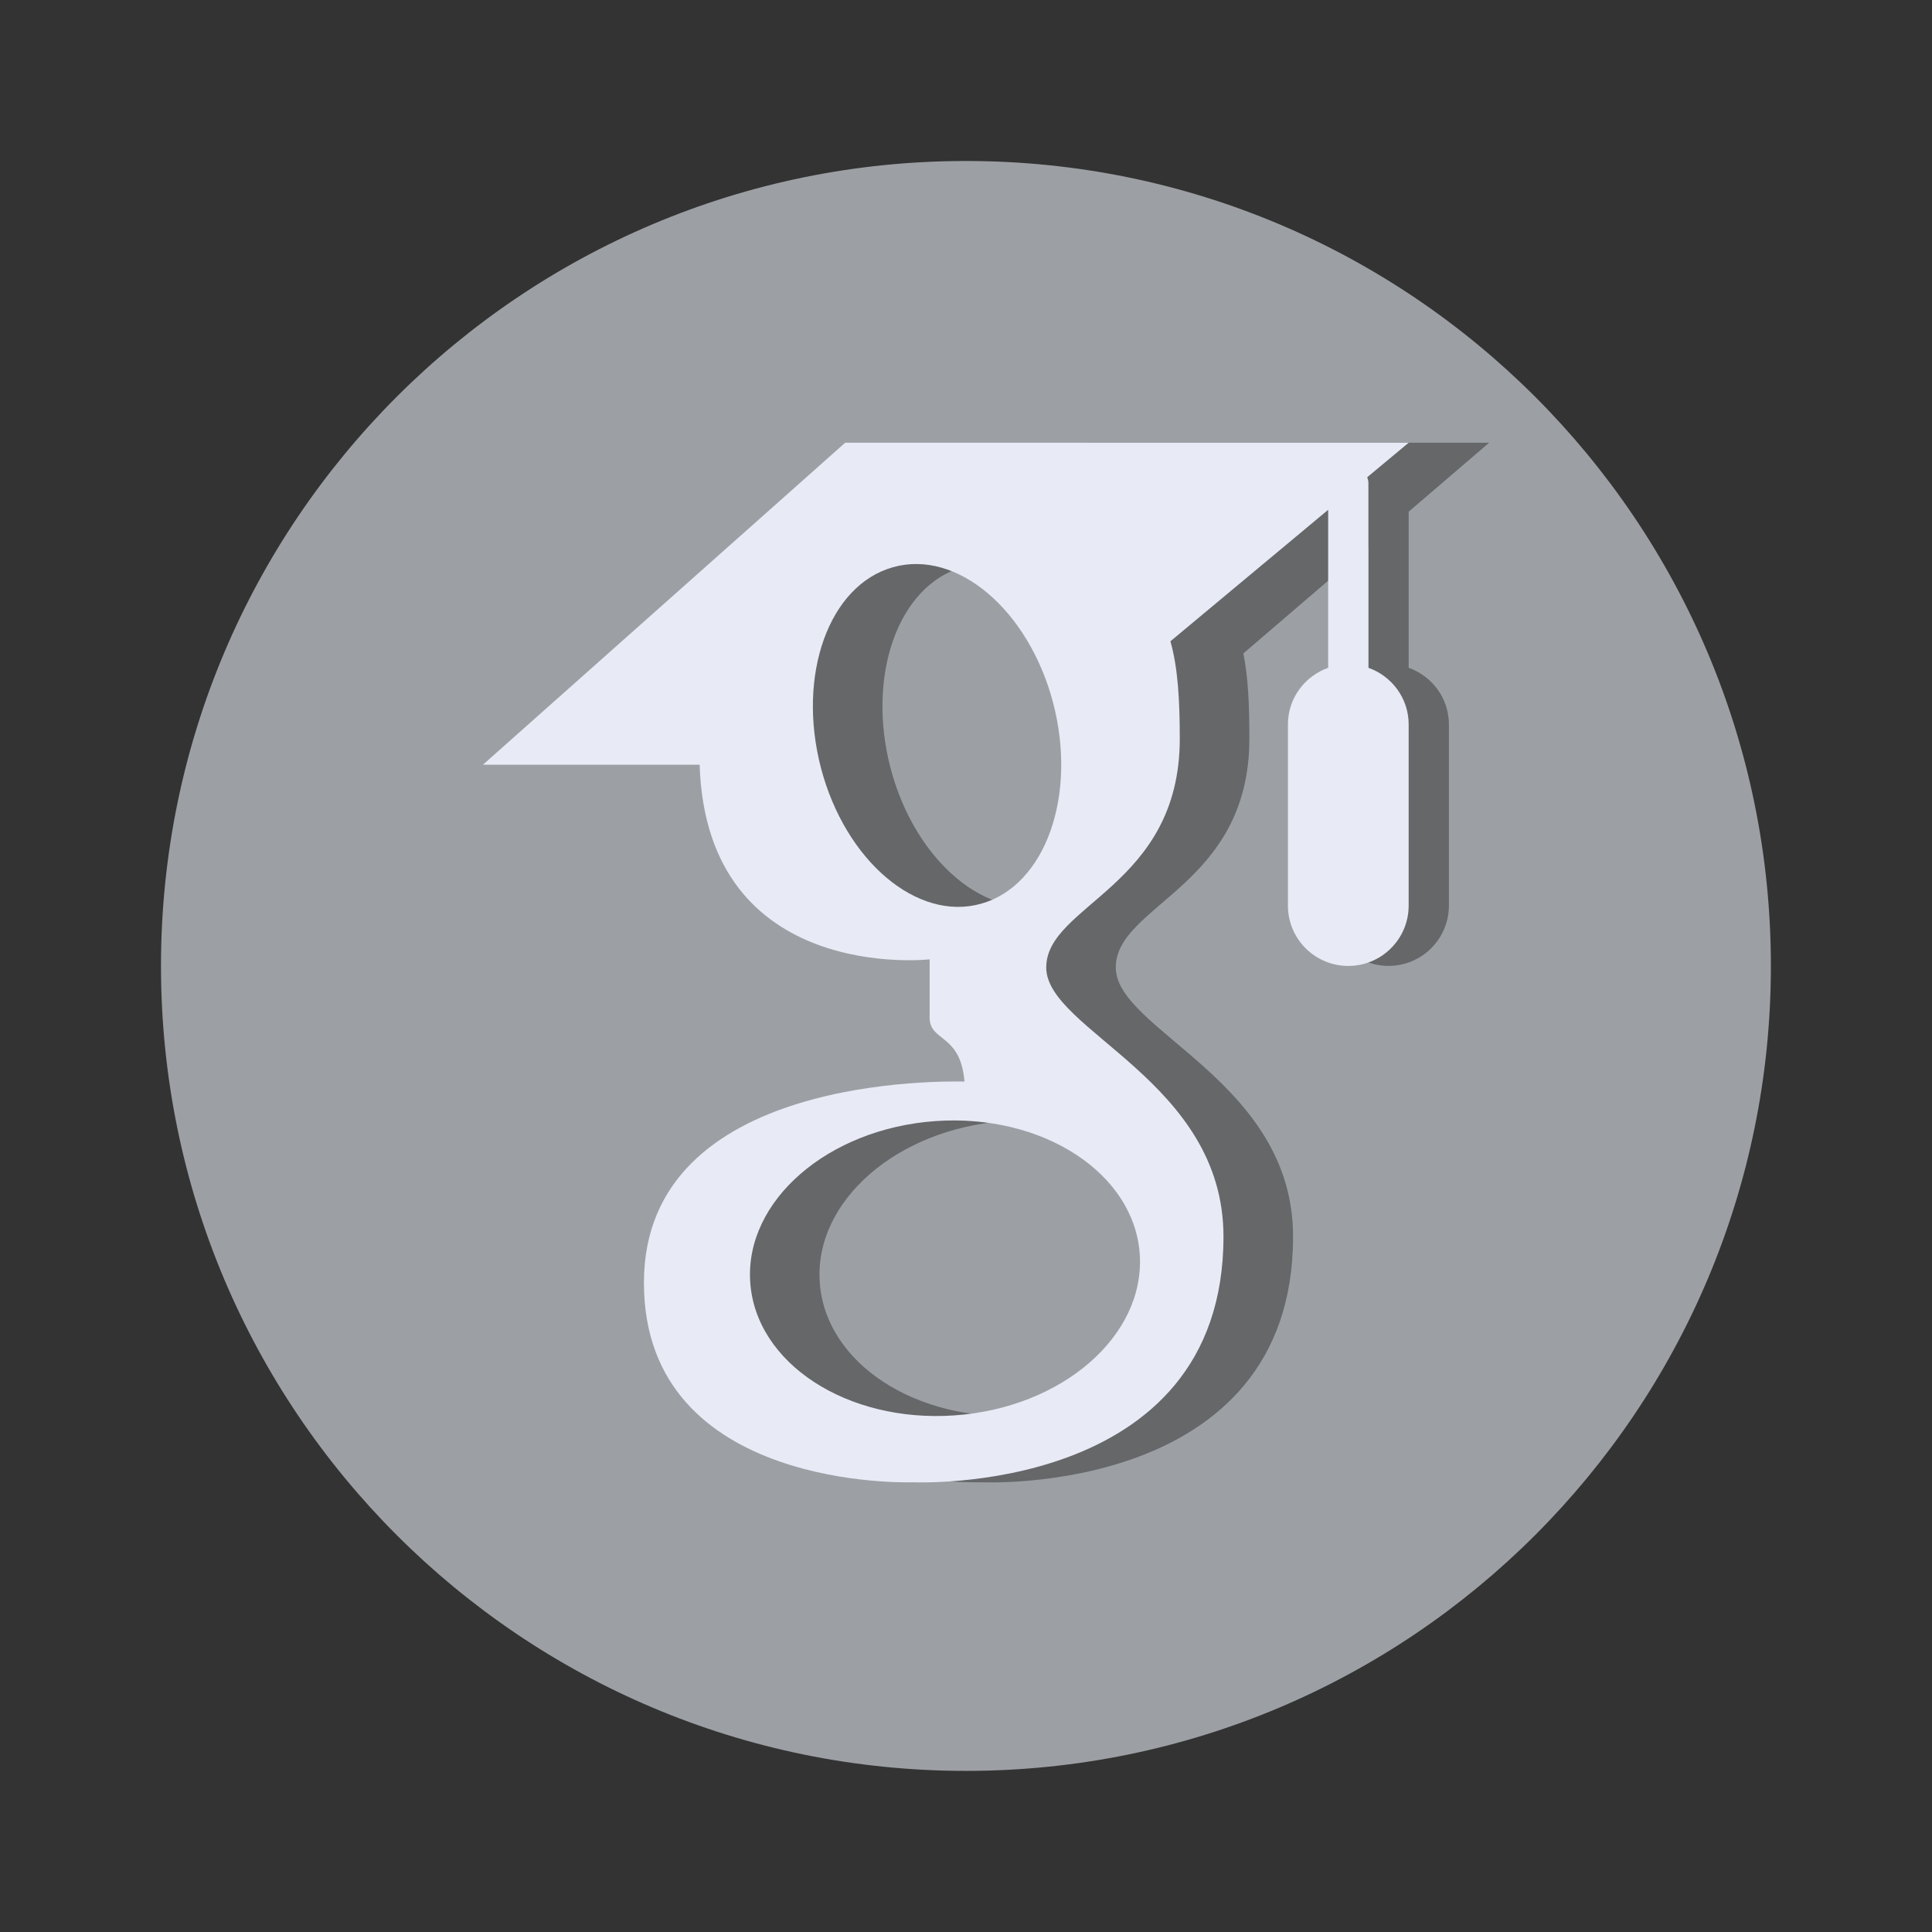
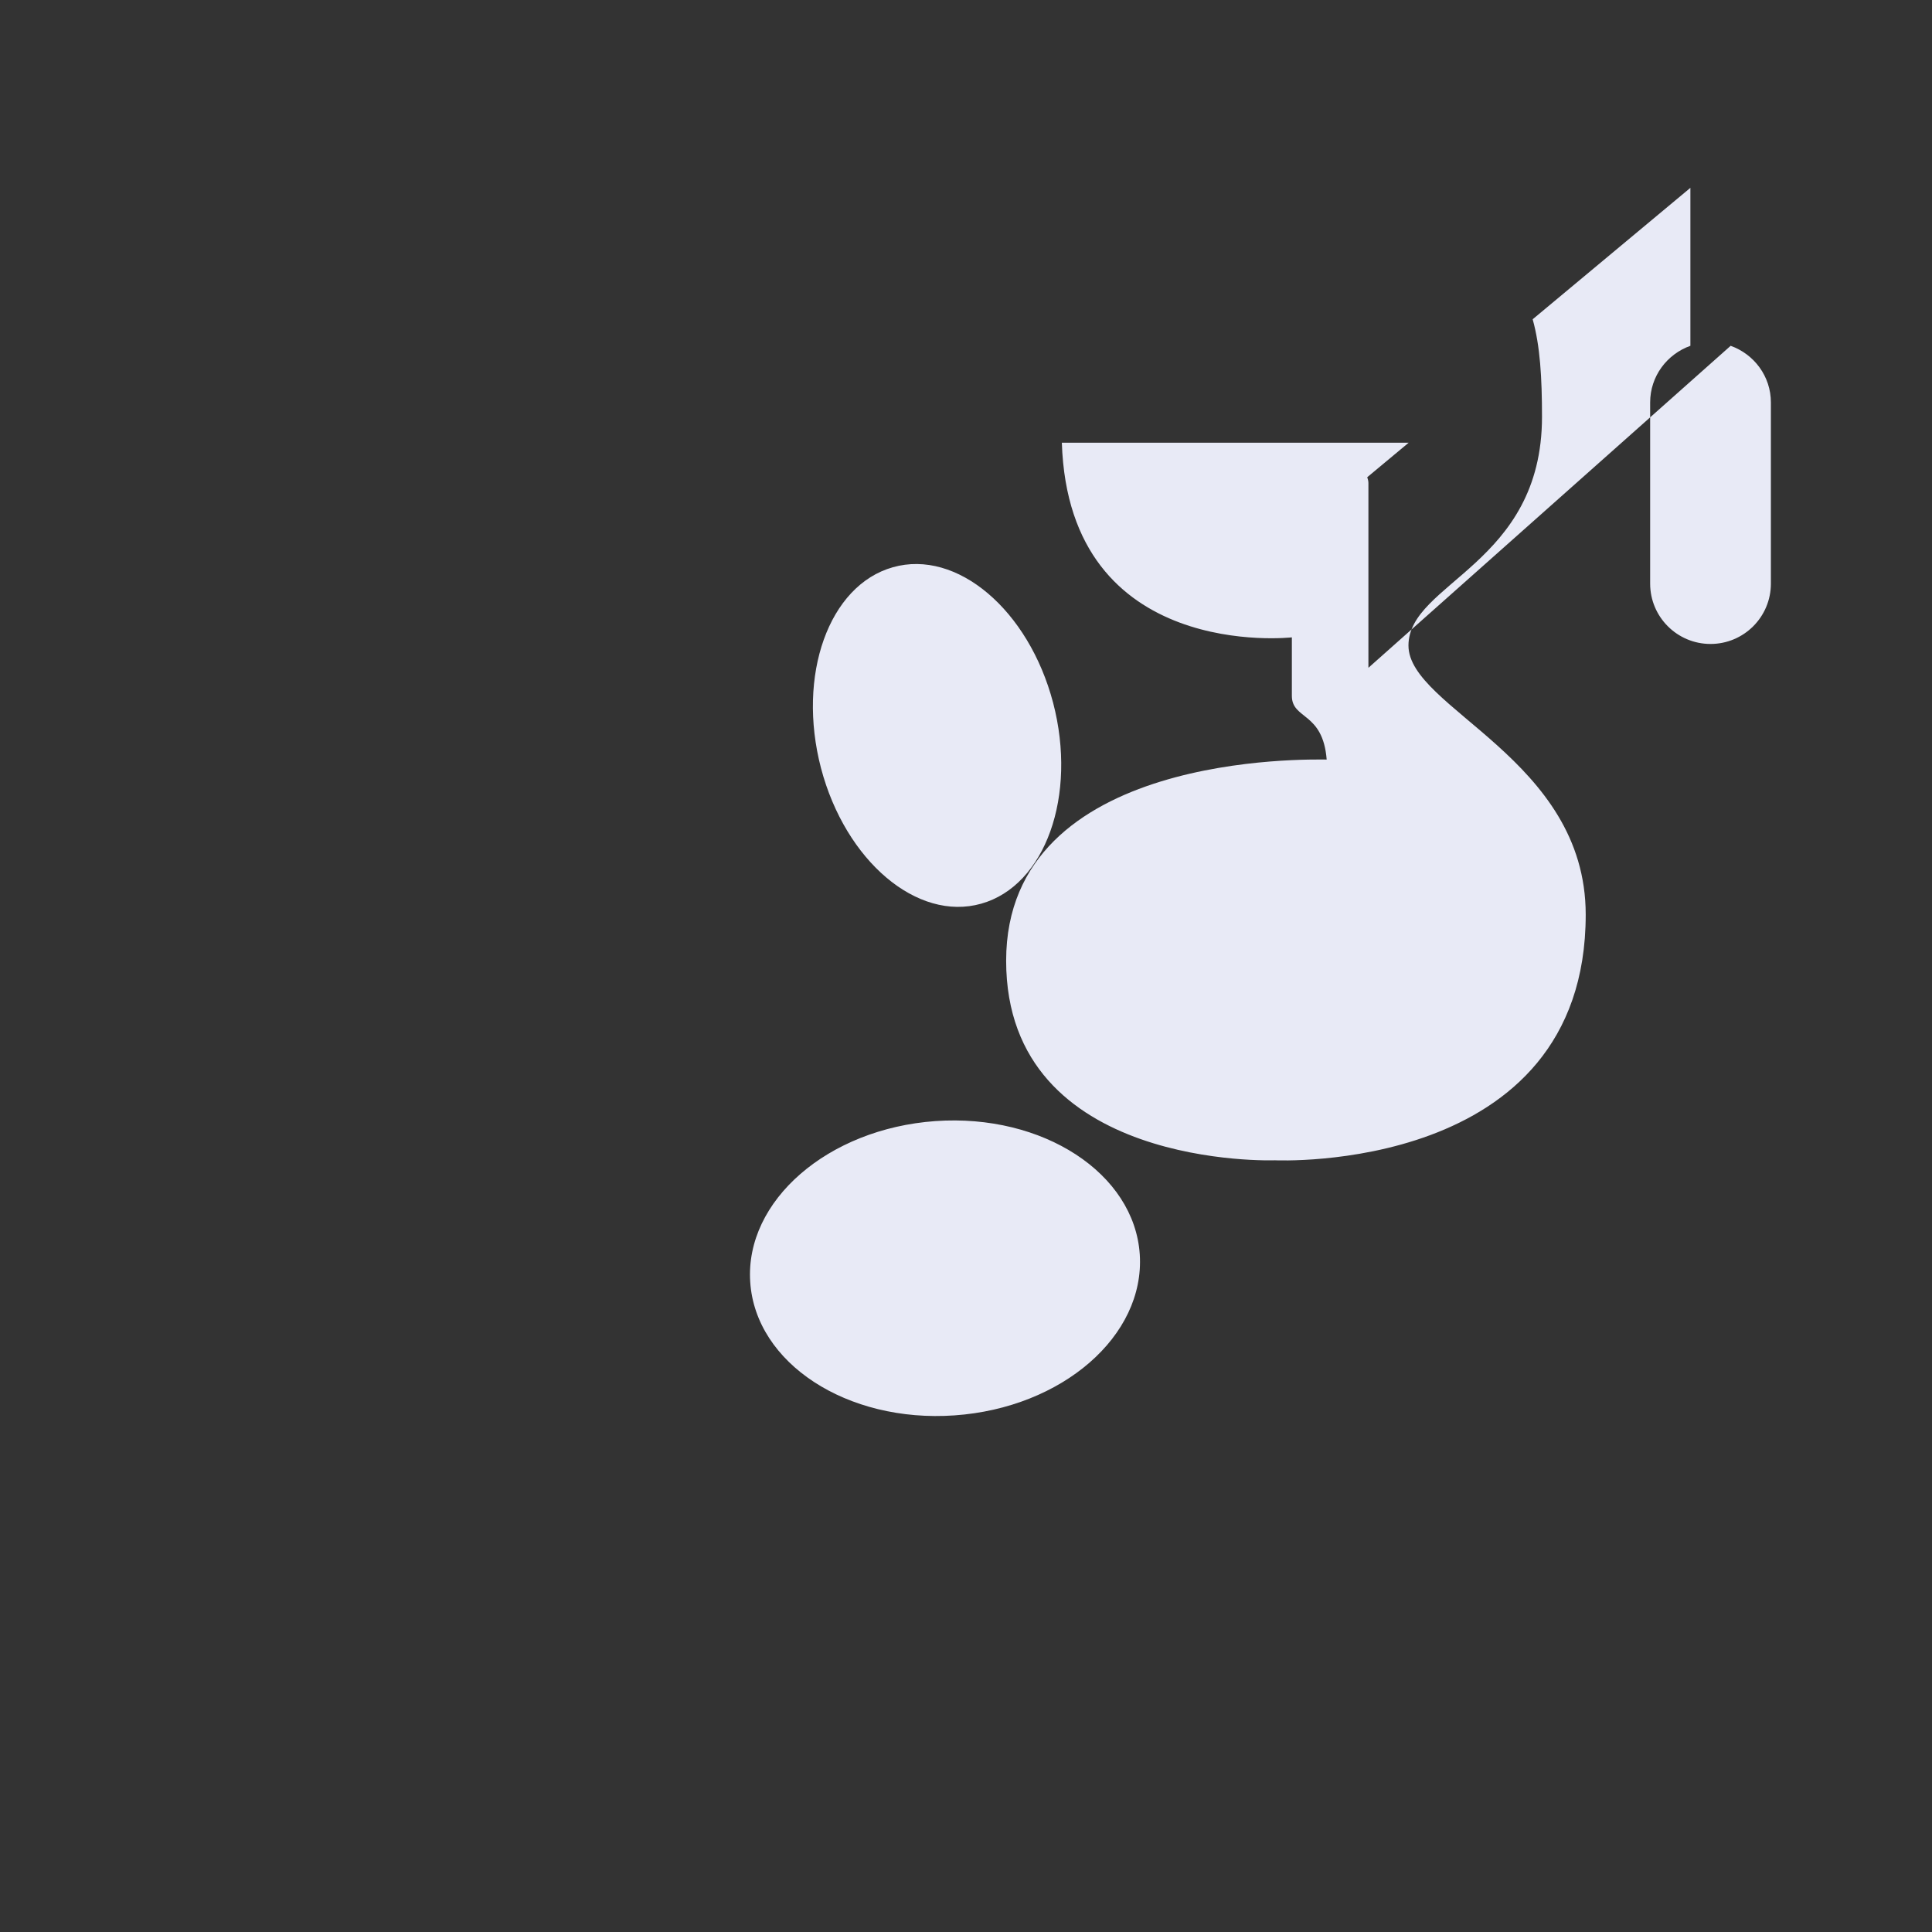
<svg xmlns="http://www.w3.org/2000/svg" viewBox="0,0,256,256" width="512px" height="512px" fill-rule="nonzero">
  <rect x="0" y="0" width="256" height="256" fill="#333333" stroke="none" />
  <g fill="none" fill-rule="nonzero" stroke="none" stroke-width="1" stroke-linecap="butt" stroke-linejoin="miter" stroke-miterlimit="10" stroke-dasharray="" stroke-dashoffset="0" font-family="none" font-weight="none" font-size="none" text-anchor="none" style="mix-blend-mode: normal">
    <g transform="scale(5.333,5.333)">
-       <path d="M24,4c-11.046,0 -20,8.954 -20,20c0,11.046 8.954,20 20,20c11.046,0 20,-8.954 20,-20c0,-11.046 -8.954,-20 -20,-20z" fill="#9ca0a4" />
-       <path d="M35,16.592v-3.878l2,-1.714h-10l0.917,1.833c-1.236,0 -2.265,0 -2.265,0c0,0 -6.557,0.167 -6.557,5.915c0,5.752 5.732,5.088 5.732,5.088c0,0 0,0.865 0,1.453c0,0.594 0.77,0.391 0.864,1.583c-0.388,0 -7.964,-0.208 -7.964,4.998c0,5.206 6.679,4.959 6.679,4.959c0,0 7.722,0.365 7.722,-6.104c0,-3.871 -4.405,-5.121 -4.405,-6.686c0,-1.563 3.319,-2.012 3.319,-5.684c0,-0.823 -0.028,-1.524 -0.149,-2.12l3.107,-2.664v3.02c-0.581,0.207 -1,0.756 -1,1.408v4.5c0,0.829 0.672,1.5 1.5,1.5c0.828,0 1.5,-0.671 1.5,-1.5v-4.499c0,-0.652 -0.419,-1.201 -1,-1.408zM30.047,31.169c0.131,2.024 -1.929,3.811 -4.603,3.998c-2.671,0.188 -4.946,-1.295 -5.077,-3.316c-0.133,-2.016 1.927,-3.805 4.6,-3.996c2.674,-0.188 4.947,1.297 5.08,3.314zM26.109,22.453c-1.592,0.451 -3.375,-1.062 -3.982,-3.367c-0.604,-2.312 0.195,-4.543 1.786,-4.992c1.593,-0.453 3.374,1.059 3.981,3.367c0.605,2.309 -0.192,4.543 -1.785,4.992z" fill="#656769" />
-       <path d="M34,16.592v-4.592c0,-0.051 -0.015,-0.097 -0.029,-0.143l1.029,-0.857h-14l-9,8h5.383c0.174,5.466 5.715,4.836 5.715,4.836c0,0 0,0.865 0,1.453c0,0.594 0.771,0.391 0.865,1.583c-0.388,0 -7.964,-0.208 -7.964,4.998c0,5.206 6.679,4.959 6.679,4.959c0,0 7.721,0.365 7.721,-6.104c0,-3.871 -4.404,-5.121 -4.404,-6.686c0,-1.563 3.318,-2.012 3.318,-5.684c0,-0.971 -0.047,-1.763 -0.232,-2.422l3.919,-3.266v3.925c-0.581,0.207 -1,0.756 -1,1.408v4.5c0,0.829 0.672,1.5 1.5,1.5c0.828,0 1.5,-0.671 1.5,-1.5v-4.5c0,-0.652 -0.419,-1.201 -1,-1.408zM28.319,31.169c0.131,2.024 -1.928,3.811 -4.602,3.998c-2.671,0.188 -4.946,-1.295 -5.077,-3.316c-0.133,-2.016 1.927,-3.805 4.599,-3.996c2.675,-0.188 4.948,1.297 5.08,3.314zM24.38,22.453c-1.591,0.451 -3.373,-1.062 -3.981,-3.367c-0.604,-2.312 0.194,-4.543 1.785,-4.992c1.593,-0.453 3.374,1.059 3.982,3.367c0.604,2.309 -0.193,4.543 -1.786,4.992z" fill="#e8eaf6" />
+       <path d="M34,16.592v-4.592c0,-0.051 -0.015,-0.097 -0.029,-0.143l1.029,-0.857h-14h5.383c0.174,5.466 5.715,4.836 5.715,4.836c0,0 0,0.865 0,1.453c0,0.594 0.771,0.391 0.865,1.583c-0.388,0 -7.964,-0.208 -7.964,4.998c0,5.206 6.679,4.959 6.679,4.959c0,0 7.721,0.365 7.721,-6.104c0,-3.871 -4.404,-5.121 -4.404,-6.686c0,-1.563 3.318,-2.012 3.318,-5.684c0,-0.971 -0.047,-1.763 -0.232,-2.422l3.919,-3.266v3.925c-0.581,0.207 -1,0.756 -1,1.408v4.5c0,0.829 0.672,1.5 1.5,1.5c0.828,0 1.5,-0.671 1.5,-1.5v-4.5c0,-0.652 -0.419,-1.201 -1,-1.408zM28.319,31.169c0.131,2.024 -1.928,3.811 -4.602,3.998c-2.671,0.188 -4.946,-1.295 -5.077,-3.316c-0.133,-2.016 1.927,-3.805 4.599,-3.996c2.675,-0.188 4.948,1.297 5.08,3.314zM24.38,22.453c-1.591,0.451 -3.373,-1.062 -3.981,-3.367c-0.604,-2.312 0.194,-4.543 1.785,-4.992c1.593,-0.453 3.374,1.059 3.982,3.367c0.604,2.309 -0.193,4.543 -1.786,4.992z" fill="#e8eaf6" />
    </g>
  </g>
</svg>